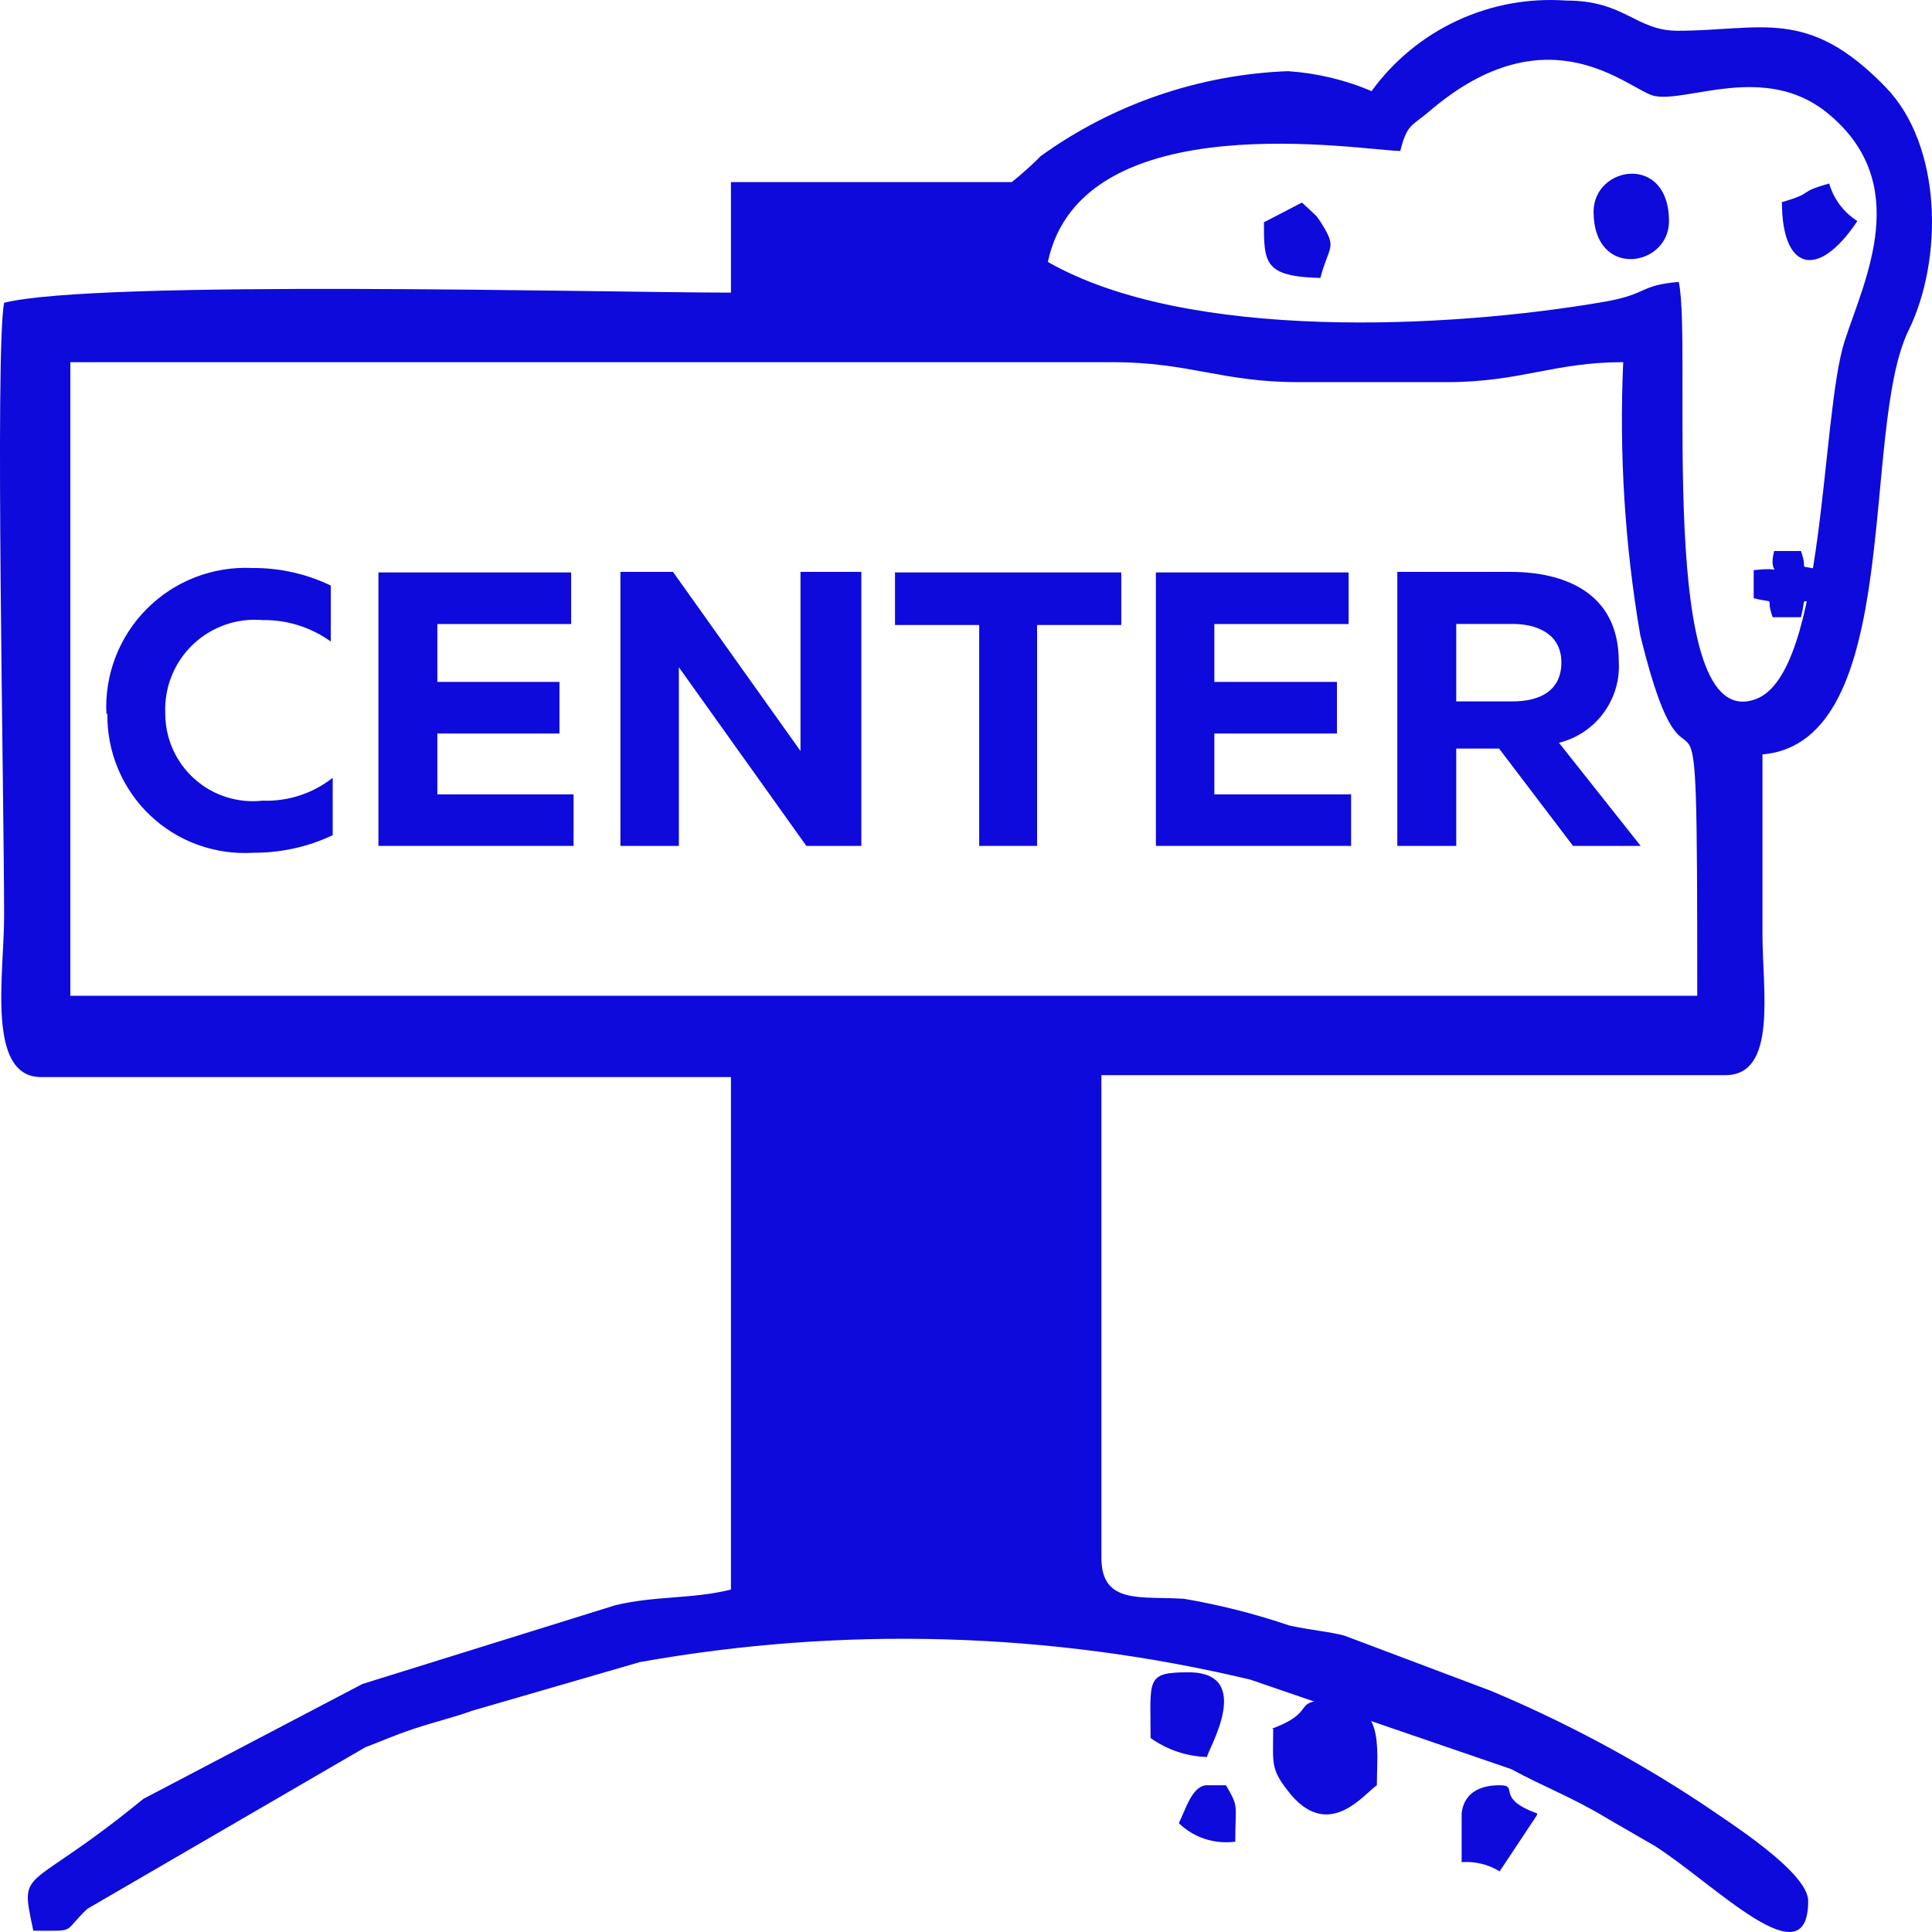
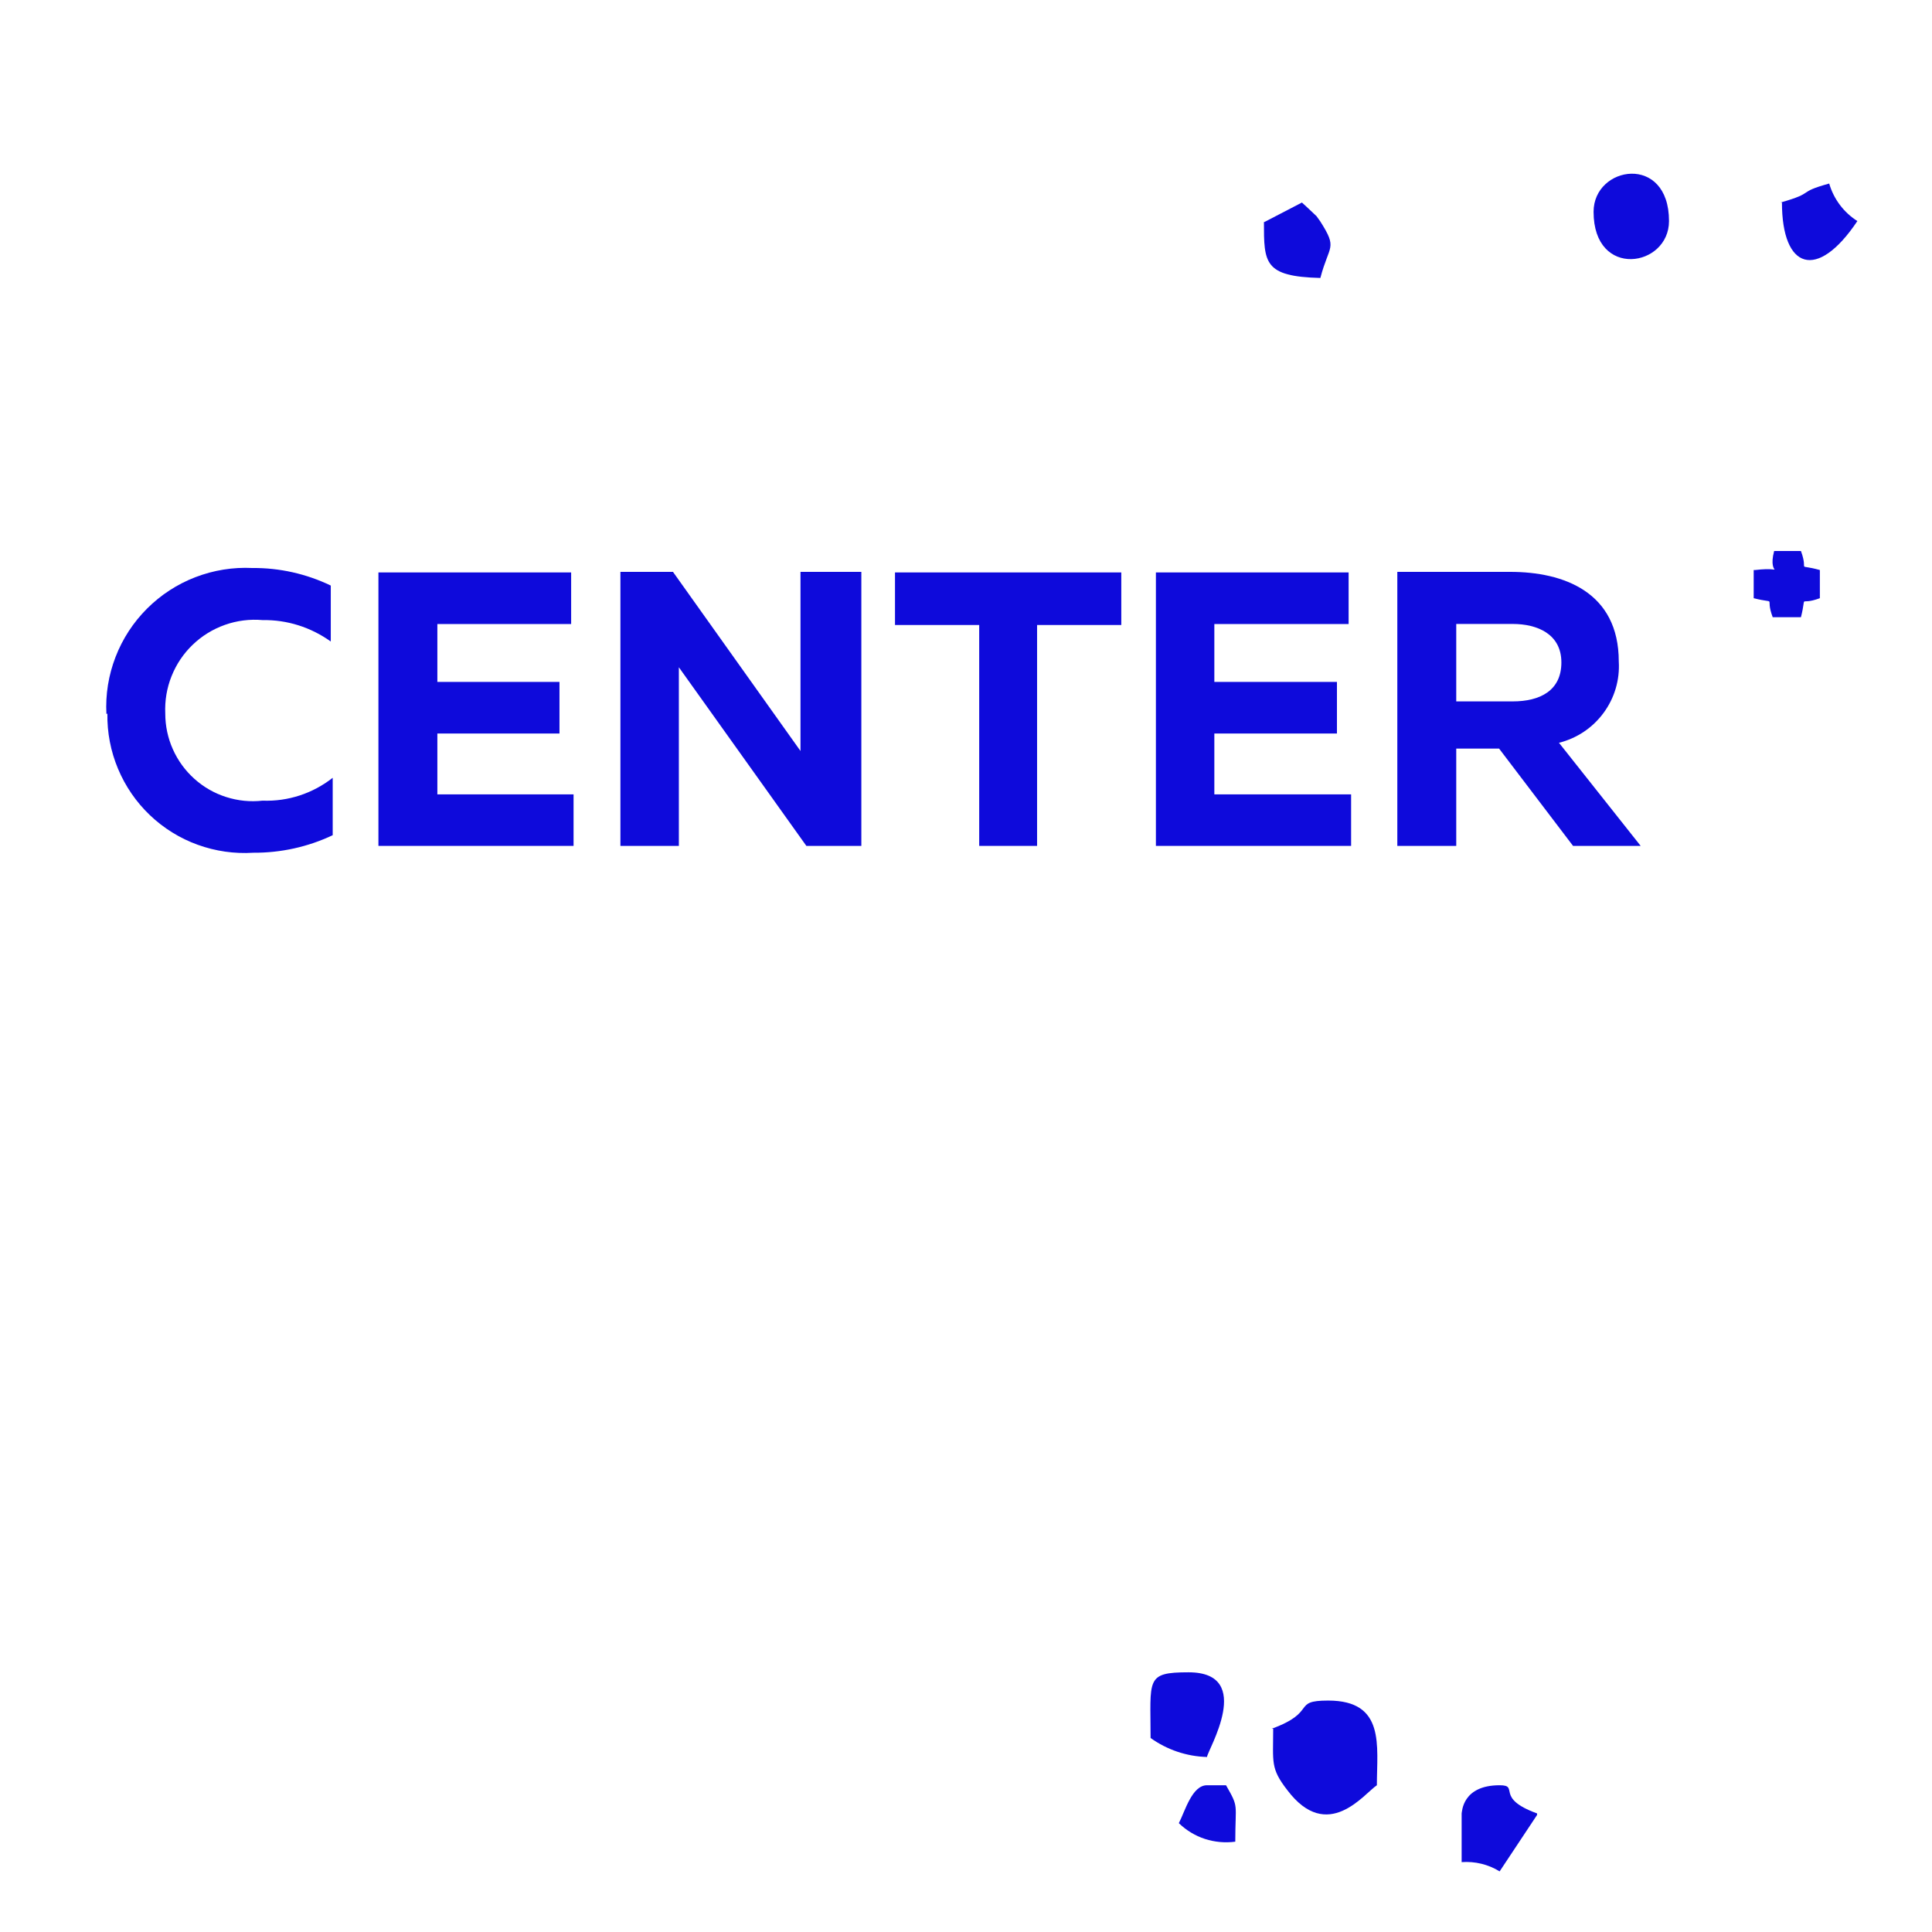
<svg xmlns="http://www.w3.org/2000/svg" width="24" height="24" viewBox="0 0 24 24" fill="none">
-   <path fill-rule="evenodd" clip-rule="evenodd" d="M0.874 4.499H13.821C14.77 4.499 15.181 4.747 16.125 4.747H17.975C18.889 4.747 19.3 4.499 20.164 4.499C20.113 5.634 20.184 6.771 20.376 7.891C21.041 10.617 21.084 7.286 21.084 12.37H0.874V4.511V4.499ZM17.395 1.875C17.479 1.537 17.54 1.567 17.752 1.386C19.251 0.098 20.249 1.132 20.552 1.192C20.957 1.277 21.918 0.781 22.686 1.392C23.781 2.268 23.158 3.483 22.916 4.233C22.614 5.164 22.68 8.356 21.815 8.683C20.552 9.16 21.029 4.3 20.854 3.502C20.358 3.544 20.479 3.653 19.929 3.749C18 4.082 14.752 4.245 13.017 3.254C13.44 1.259 16.953 1.875 17.395 1.875ZM21.894 9.372C23.666 9.215 23.103 5.345 23.708 4.106C24.144 3.217 24.125 1.803 23.424 1.083C22.456 0.08 21.876 0.382 20.842 0.382C20.316 0.382 20.189 0.007 19.457 0.007C18.991 -0.026 18.525 0.059 18.102 0.256C17.678 0.453 17.312 0.754 17.038 1.132C16.708 0.991 16.356 0.908 15.998 0.884C14.895 0.927 13.829 1.292 12.932 1.936C12.817 2.051 12.696 2.16 12.569 2.262H9.08V3.635C7.495 3.635 1.218 3.471 0.051 3.761C-0.064 4.366 0.051 9.868 0.051 11.385C0.051 12.098 -0.173 13.38 0.511 13.38H9.08V19.746C8.596 19.867 8.161 19.819 7.646 19.94L4.502 20.919L1.781 22.346C0.305 23.555 0.239 23.162 0.414 23.984C0.97 23.984 0.765 24.014 1.085 23.712L4.538 21.705C4.75 21.626 4.871 21.566 5.143 21.475C5.415 21.385 5.651 21.33 5.863 21.252L7.949 20.647C10.465 20.198 13.046 20.272 15.532 20.865L18.774 21.977C19.185 22.201 19.523 22.322 19.953 22.582L20.558 22.932C21.307 23.41 22.462 24.613 22.462 23.615C22.462 23.253 21.459 22.624 21.144 22.406C20.315 21.858 19.436 21.388 18.52 21.004L16.705 20.32C16.536 20.272 16.306 20.254 16.022 20.194C15.594 20.049 15.155 19.937 14.71 19.861C14.184 19.825 13.682 19.94 13.682 19.353V13.356H21.434C22.081 13.356 21.894 12.298 21.894 11.609C21.894 10.919 21.894 10.109 21.894 9.36V9.372Z" fill="#0E0ADB" />
  <path fill-rule="evenodd" clip-rule="evenodd" d="M15.816 21.475C15.816 21.892 15.78 21.965 15.991 22.237C16.493 22.902 16.947 22.279 17.104 22.177C17.104 21.687 17.212 21.125 16.499 21.125C16.04 21.125 16.372 21.264 15.798 21.475H15.816Z" fill="#0E0ADB" />
  <path fill-rule="evenodd" clip-rule="evenodd" d="M14.994 21.826C14.994 21.753 15.598 20.774 14.764 20.774C14.226 20.774 14.293 20.859 14.293 21.59C14.498 21.737 14.742 21.819 14.994 21.826Z" fill="#0E0ADB" />
  <path fill-rule="evenodd" clip-rule="evenodd" d="M19.796 2.631C19.796 3.471 20.733 3.32 20.733 2.746C20.733 1.905 19.796 2.057 19.796 2.631Z" fill="#0E0ADB" />
  <path fill-rule="evenodd" clip-rule="evenodd" d="M19.094 22.527C18.562 22.334 18.883 22.177 18.629 22.177C18.163 22.177 18.163 22.509 18.157 22.527V23.132C18.323 23.12 18.488 23.16 18.629 23.247L19.094 22.546V22.527Z" fill="#0E0ADB" />
  <path fill-rule="evenodd" clip-rule="evenodd" d="M15.701 2.758C15.701 3.266 15.701 3.435 16.402 3.453C16.511 3.036 16.62 3.096 16.402 2.752L16.354 2.685L16.233 2.571L16.173 2.516L15.707 2.758H15.701Z" fill="#0E0ADB" />
  <path fill-rule="evenodd" clip-rule="evenodd" d="M22.136 2.516C22.136 3.344 22.572 3.495 23.073 2.746C22.904 2.639 22.779 2.473 22.723 2.28C22.306 2.395 22.566 2.389 22.118 2.516H22.136Z" fill="#0E0ADB" />
  <path fill-rule="evenodd" clip-rule="evenodd" d="M21.785 7.081V7.431C22.093 7.51 21.918 7.389 22.021 7.667H22.372C22.45 7.359 22.329 7.534 22.607 7.431V7.081C22.299 6.996 22.474 7.123 22.372 6.845H22.039C21.948 7.189 22.22 7.032 21.803 7.081H21.785Z" fill="#0E0ADB" />
  <path fill-rule="evenodd" clip-rule="evenodd" d="M15.345 22.878C15.345 22.394 15.393 22.461 15.23 22.177H14.994C14.807 22.177 14.722 22.497 14.644 22.648C14.736 22.737 14.846 22.804 14.968 22.844C15.089 22.883 15.218 22.895 15.345 22.878Z" fill="#0E0ADB" />
  <path d="M1.334 8.864C1.33 9.099 1.375 9.333 1.466 9.55C1.557 9.767 1.691 9.963 1.862 10.126C2.032 10.288 2.234 10.414 2.456 10.494C2.677 10.574 2.912 10.608 3.147 10.593C3.488 10.595 3.825 10.521 4.133 10.375V9.662C3.885 9.857 3.577 9.958 3.262 9.946C3.11 9.963 2.956 9.948 2.81 9.901C2.664 9.855 2.53 9.778 2.416 9.676C2.301 9.573 2.21 9.448 2.148 9.309C2.085 9.169 2.053 9.017 2.053 8.864C2.046 8.705 2.072 8.547 2.131 8.4C2.19 8.252 2.279 8.119 2.394 8.009C2.508 7.899 2.645 7.815 2.795 7.762C2.945 7.709 3.104 7.689 3.262 7.703C3.566 7.698 3.862 7.792 4.109 7.969V7.274C3.805 7.128 3.472 7.053 3.135 7.056C2.894 7.044 2.653 7.083 2.427 7.17C2.201 7.257 1.997 7.39 1.826 7.561C1.655 7.732 1.522 7.936 1.435 8.162C1.348 8.387 1.309 8.629 1.322 8.87L1.334 8.864Z" fill="#0E0ADB" />
  <path d="M4.701 7.111V10.508H7.125V9.868H5.433V9.112H6.95V8.471H5.433V7.752H7.095V7.111H4.701Z" fill="#0E0ADB" />
  <path d="M8.433 10.508V8.755C8.433 8.598 8.433 8.428 8.433 8.289L10.017 10.508H10.7V7.104H9.944V8.864C9.944 9.015 9.944 9.184 9.944 9.329L8.36 7.104H7.707V10.508H8.433Z" fill="#0E0ADB" />
  <path d="M11.118 7.111V7.764H12.164V10.508H12.883V7.764H13.929V7.111H11.118Z" fill="#0E0ADB" />
  <path d="M14.359 7.111V10.508H16.784V9.868H15.085V9.112H16.608V8.471H15.085V7.752H16.753V7.111H14.359Z" fill="#0E0ADB" />
  <path d="M18.09 10.508V9.299H18.622L19.541 10.508H20.381L19.366 9.227C19.588 9.172 19.784 9.041 19.92 8.856C20.056 8.672 20.123 8.446 20.109 8.217C20.109 7.352 19.42 7.104 18.761 7.104H17.358V10.508H18.09ZM18.09 7.751H18.791C19.1 7.751 19.396 7.878 19.396 8.229C19.396 8.58 19.13 8.713 18.791 8.713H18.09V7.751Z" fill="#0E0ADB" />
</svg>